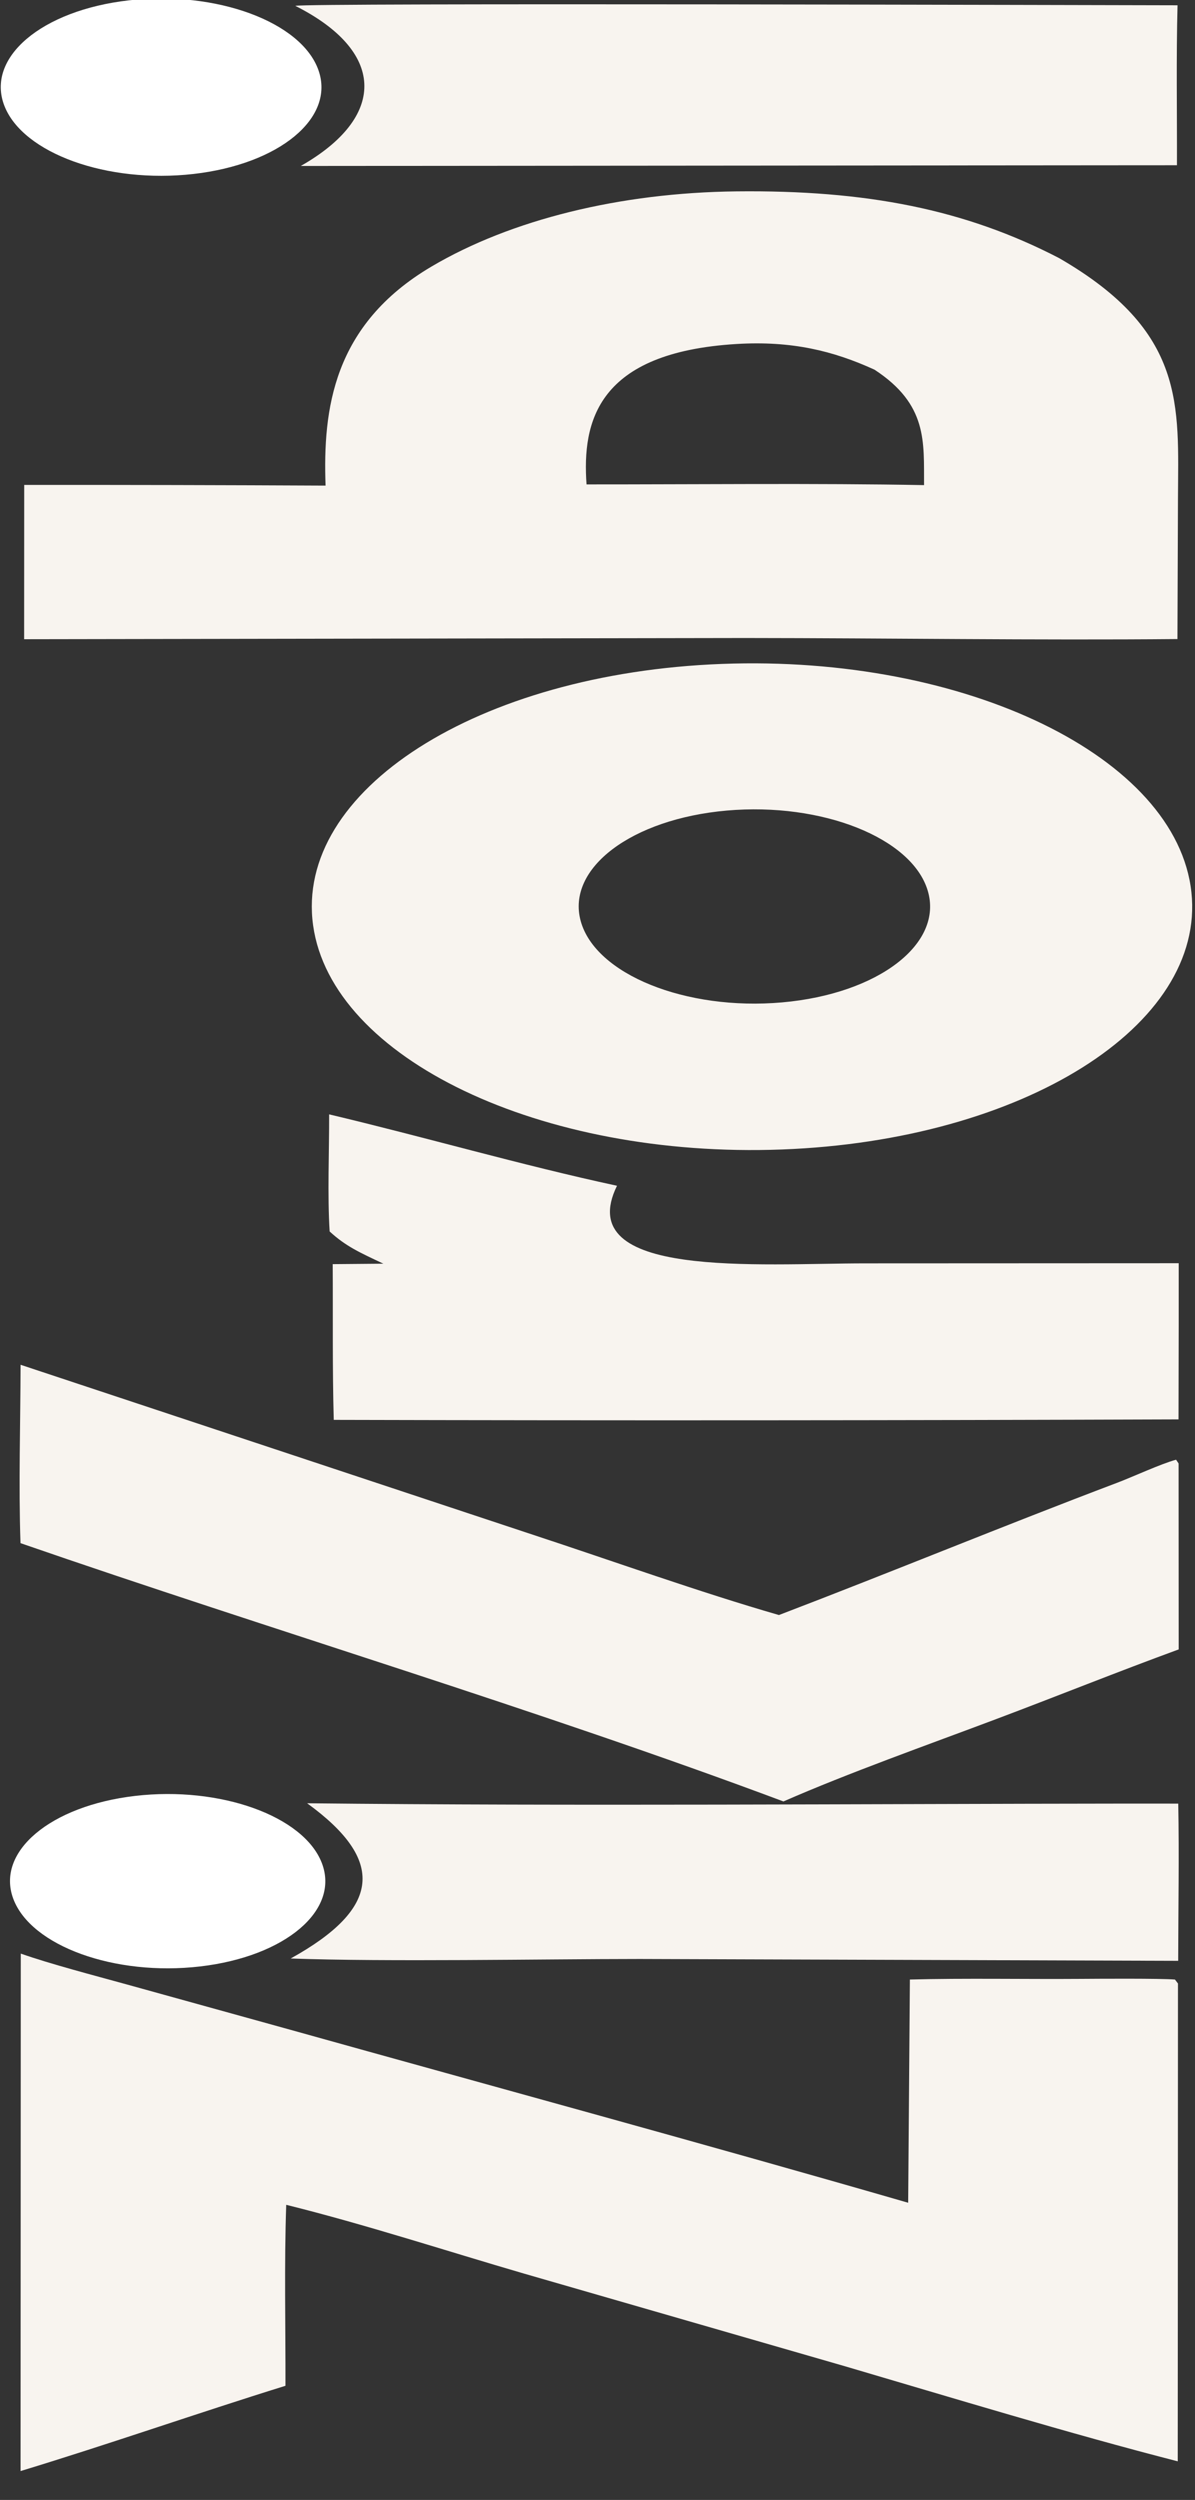
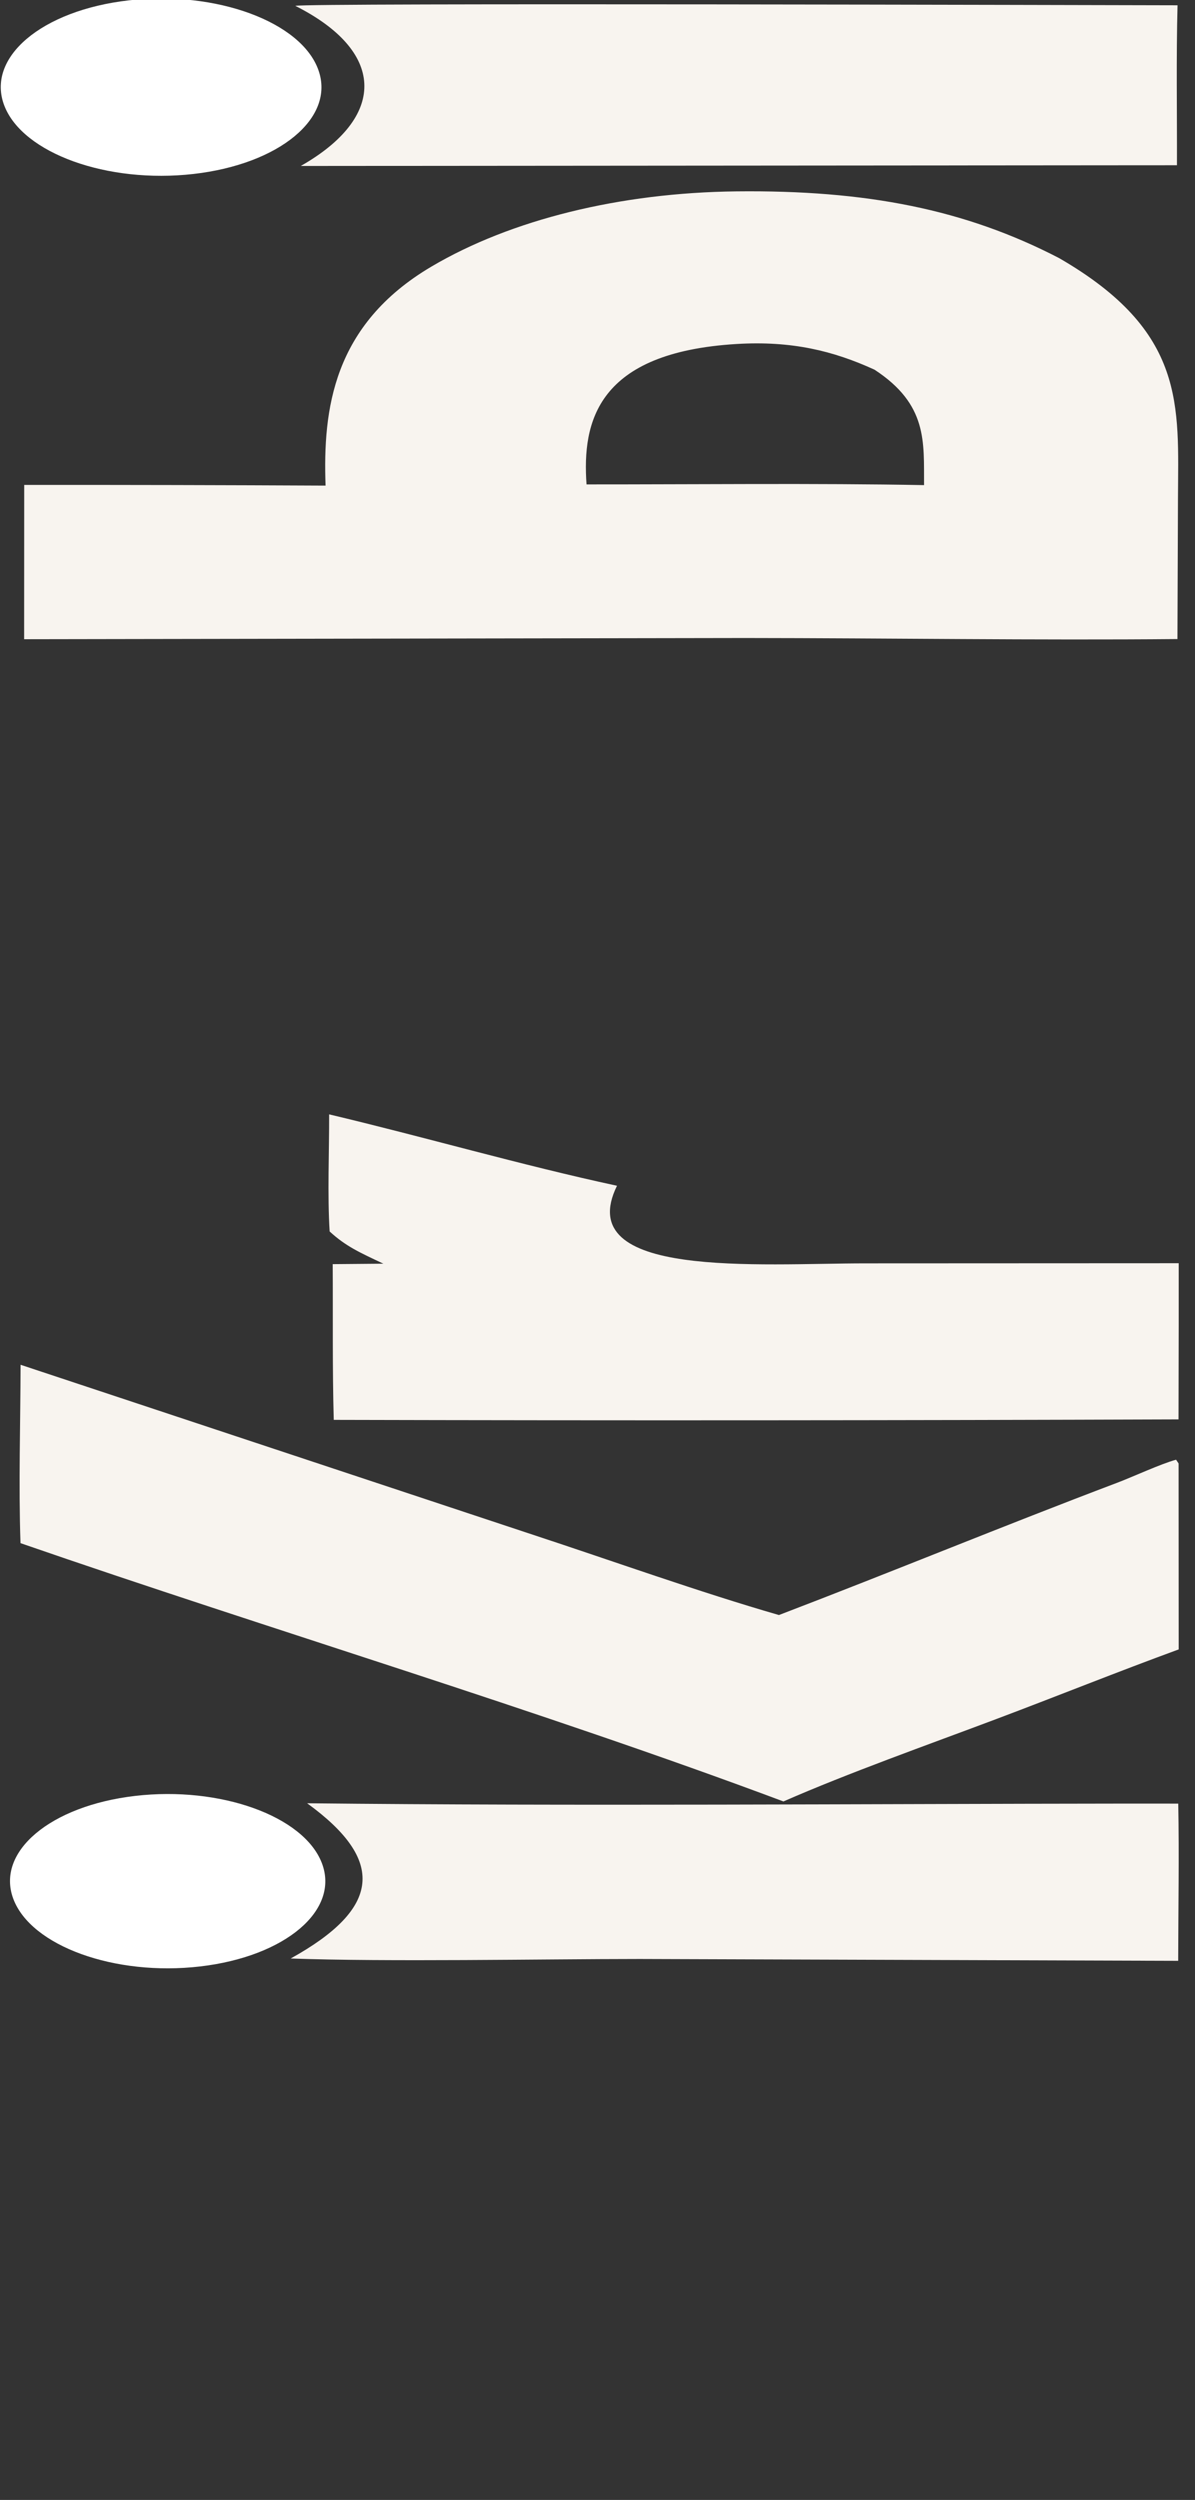
<svg xmlns="http://www.w3.org/2000/svg" width="142" height="297" viewBox="0 0 142 297" fill="none">
  <rect x="0" y="0" width="142" height="297" fill="#333333" stroke="none" />
  <g clip-path="url(#clip0_28_234)">
    <path fill-rule="evenodd" clip-rule="evenodd" d="M2.877 57.61C14.814 57.602 26.75 57.629 38.687 57.692C38.365 48.669 39.548 38.594 51.261 31.675C60.728 26.083 73.705 22.89 87.509 22.736C102.942 22.565 114.669 24.867 125.855 30.665C140.983 39.405 140.022 48.16 139.976 59.291L139.914 75.921C123.202 76.077 105.422 75.81 88.58 75.797L2.868 75.941L2.877 57.61ZM87.544 40.867C70.958 41.861 69.165 50.113 69.698 57.549C82.644 57.555 96.978 57.392 109.804 57.634C109.771 52.497 110.252 48.058 103.914 43.918C99.01 41.678 94.088 40.475 87.544 40.867Z" fill="#F8F4EF" />
-     <path d="M2.444 293.569L2.47 232.093C5.922 233.315 11.21 234.693 14.95 235.726L34.5 241.142C58.776 247.92 83.885 254.749 107.916 261.694L108.12 235.174C114.664 234.997 121.823 235.147 128.436 235.096C130.602 235.079 137.81 235.032 139.619 235.176L139.977 235.646L139.949 292.414C127.071 289.109 112.969 284.811 100.411 281.12L62.266 270.109C53.054 267.424 43.423 264.276 34.012 261.939C33.768 269 33.939 276.354 33.922 283.438C23.358 286.723 13.002 290.359 2.444 293.569Z" fill="#F8F4EF" />
-     <path d="M37.209 109.95C34.965 93.93 56.785 79.972 85.788 78.875C114.792 77.778 139.848 89.963 141.573 106.003C143.276 121.841 121.568 135.479 92.93 136.562C64.291 137.645 39.424 125.769 37.209 109.95ZM86.357 96.298C75.033 97.296 67.286 103.155 69.004 109.422C70.741 115.756 81.483 120.097 92.931 119.088C104.378 118.079 112.147 112.109 110.234 105.789C108.342 99.538 97.681 95.3 86.357 96.298Z" fill="#F8F4EF" />
    <path d="M2.437 183.33C2.197 176.412 2.432 169.089 2.445 162.139L63.477 182.383C72.711 185.416 83.19 189.173 92.561 191.871C106.04 186.722 119.245 181.266 132.777 176.147C134.627 175.447 137.98 173.892 139.751 173.418L140.05 173.863L140.062 195.955C132.841 198.597 125.623 201.505 118.422 204.215C110.183 207.316 100.852 210.619 93.094 214.018C64.092 203.157 32.019 193.571 2.437 183.33Z" fill="#F8F4EF" />
    <path d="M39.172 146.303C38.901 142.028 39.123 136.735 39.112 132.39C50.368 135.057 61.956 138.426 73.317 140.872C67.877 151.974 90.217 150.092 102.844 150.091L140.064 150.074L140.064 157.36L140.042 168.627C106.582 168.751 73.12 168.771 39.66 168.685C39.49 162.568 39.574 156.313 39.535 150.184L45.559 150.13C42.727 148.795 41.094 148.067 39.172 146.303Z" fill="#F8F4EF" />
    <path d="M35.093 0.696C36.071 0.332 130.796 0.613 139.925 0.628C139.761 6.906 139.874 13.341 139.856 19.631L133.73 19.635L35.738 19.718C35.936 19.606 36.13 19.493 36.322 19.378C45.897 13.646 45.736 6.058 35.093 0.696Z" fill="#F8F4EF" />
    <path d="M34.541 232.675C45.339 226.701 45.796 220.977 36.495 214.233C68.384 214.581 102.131 214.303 134.134 214.271L140.01 214.275C140.127 220.463 140.013 226.756 140.002 232.952L76.007 232.733C64.136 232.741 46.101 233.088 34.541 232.675Z" fill="#F8F4EF" />
    <path d="M0.523 12.575C-1.71 6.852 4.932 1.221 15.306 0.041C25.681 -1.138 35.804 2.587 37.84 8.332C39.848 14.001 33.219 19.505 22.983 20.669C12.747 21.833 2.725 18.221 0.523 12.575Z" fill="white" />
    <path d="M1.581 225.587C-0.51 220.002 5.964 214.535 16.061 213.359C26.157 212.183 36.073 215.741 38.237 221.317C40.412 226.922 33.933 232.437 23.785 233.619C13.638 234.801 3.683 231.2 1.581 225.587Z" fill="white" />
  </g>
  <defs>
    <clipPath id="clip0_28_234">
      <rect width="297" height="142" fill="white" transform="translate(1.29823e-05 297) rotate(-90)" />
    </clipPath>
  </defs>
</svg>